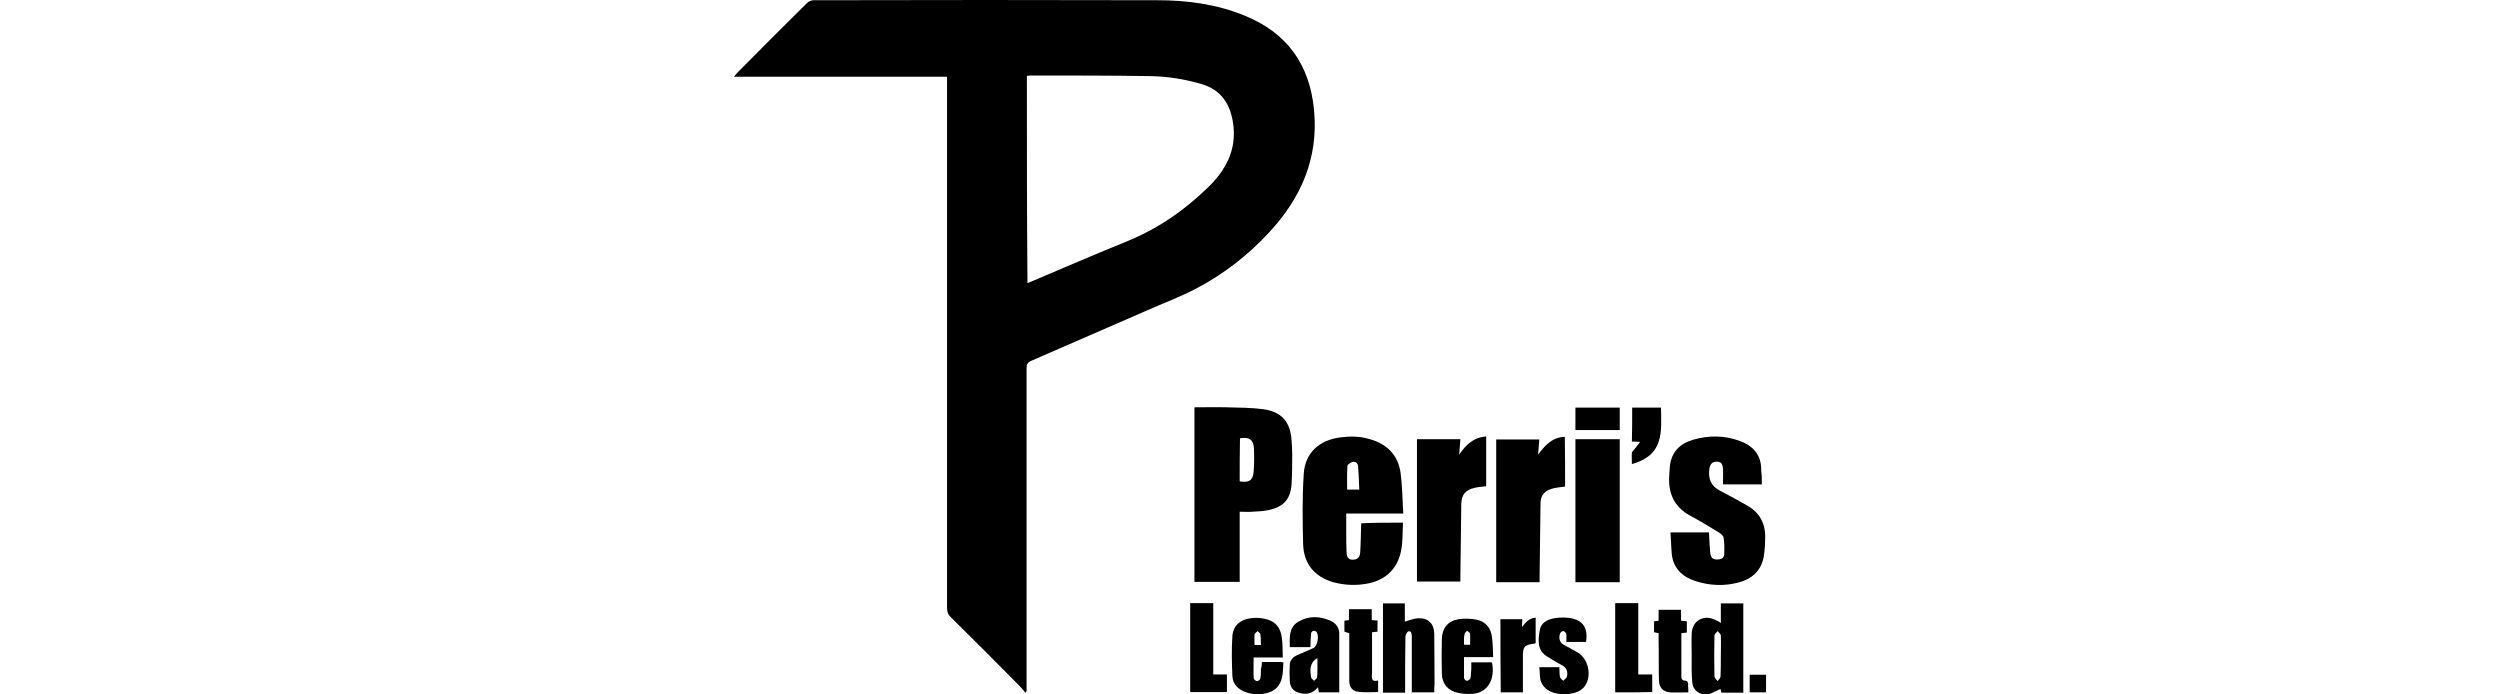
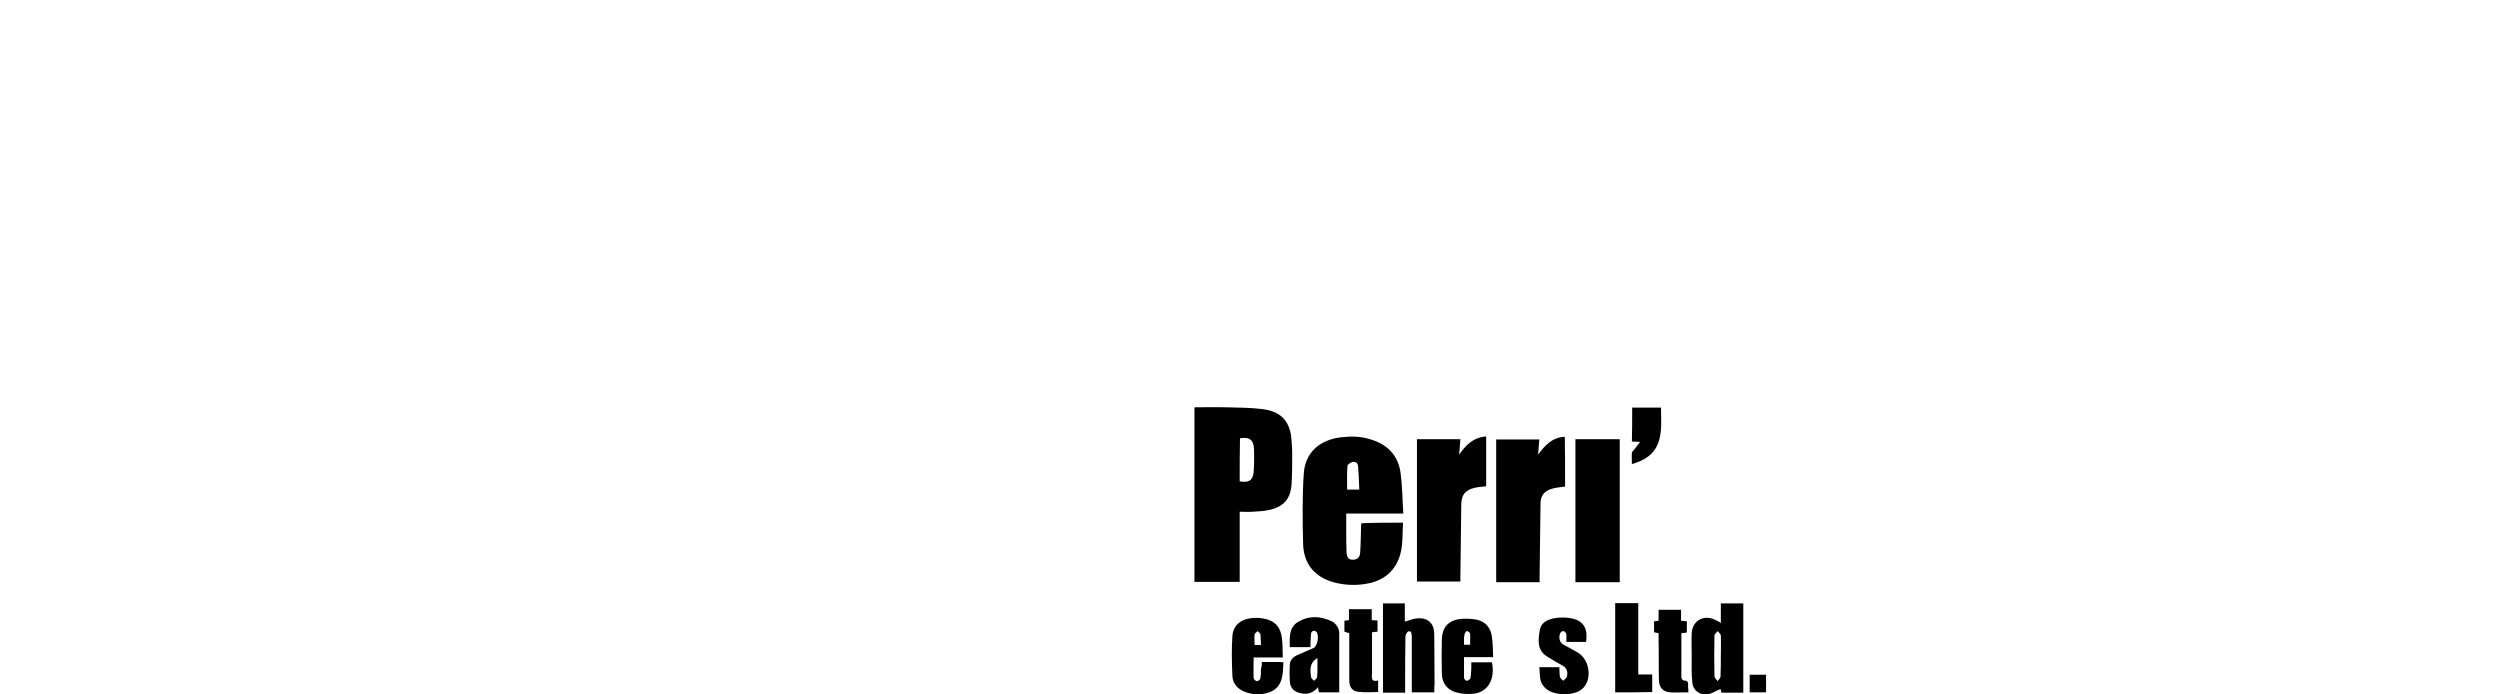
<svg xmlns="http://www.w3.org/2000/svg" width="144" height="40" viewBox="0 0 144 40" fill="none">
  <path d="M68.8 23.461C69.43 23.461 70.059 23.444 70.671 23.461C71.353 23.479 72.053 23.479 72.734 23.566C73.836 23.706 74.343 24.318 74.396 25.419C74.413 25.647 74.431 25.892 74.431 26.119C74.431 26.696 74.431 27.29 74.396 27.867C74.343 28.724 73.959 29.179 73.119 29.371C72.805 29.441 72.472 29.459 72.14 29.476C71.913 29.494 71.685 29.476 71.406 29.476C71.406 30.84 71.406 32.169 71.406 33.515C70.514 33.515 69.657 33.515 68.8 33.515C68.8 30.175 68.8 26.836 68.8 23.461ZM71.406 27.727C71.948 27.815 72.157 27.675 72.21 27.185C72.245 26.731 72.245 26.276 72.227 25.822C72.192 25.314 71.948 25.157 71.423 25.245C71.406 26.049 71.406 26.888 71.406 27.727Z" fill="black" />
  <path d="M80.813 30.105C80.778 30.683 80.813 31.242 80.691 31.784C80.481 32.728 79.869 33.358 78.907 33.585C78.207 33.742 77.491 33.725 76.791 33.533C75.707 33.218 75.095 32.466 75.06 31.347C75.025 30.001 75.008 28.637 75.095 27.308C75.165 26.084 75.987 25.349 77.211 25.192C77.788 25.122 78.347 25.122 78.907 25.297C79.886 25.577 80.533 26.206 80.673 27.238C80.778 28.007 80.778 28.777 80.83 29.581C79.694 29.581 78.645 29.581 77.543 29.581C77.543 29.948 77.543 30.298 77.543 30.648C77.543 31.032 77.543 31.417 77.561 31.802C77.578 32.116 77.683 32.239 77.91 32.239C78.173 32.239 78.33 32.116 78.347 31.819C78.382 31.312 78.382 30.805 78.4 30.298C78.4 30.263 78.4 30.21 78.417 30.14C79.204 30.105 79.974 30.105 80.813 30.105ZM78.295 28.2C78.278 27.727 78.26 27.29 78.225 26.853C78.207 26.661 78.068 26.573 77.91 26.608C77.788 26.643 77.613 26.748 77.613 26.836C77.578 27.29 77.596 27.727 77.596 28.2C77.805 28.2 78.015 28.2 78.295 28.2Z" fill="black" />
-   <path d="M101.481 27.902C100.729 27.902 100.012 27.902 99.243 27.902C99.243 27.605 99.26 27.308 99.243 27.011C99.225 26.696 99.12 26.591 98.875 26.591C98.63 26.591 98.491 26.731 98.456 27.028C98.386 27.588 98.561 28.007 99.085 28.27C99.592 28.532 100.099 28.812 100.589 29.091C101.358 29.511 101.708 30.158 101.673 31.032C101.673 31.312 101.655 31.592 101.621 31.854C101.533 32.746 101.043 33.288 100.204 33.533C99.347 33.777 98.491 33.742 97.634 33.463C96.847 33.2 96.34 32.676 96.287 31.819C96.252 31.434 96.252 31.05 96.218 30.665C96.987 30.665 97.704 30.665 98.438 30.665C98.456 31.05 98.473 31.452 98.508 31.837C98.543 32.151 98.683 32.256 98.998 32.221C99.19 32.204 99.312 32.099 99.312 31.924C99.33 31.609 99.33 31.277 99.278 30.962C99.26 30.857 99.12 30.735 98.998 30.665C98.456 30.333 97.914 30.001 97.354 29.703C96.427 29.196 96.078 28.409 96.148 27.378C96.165 27.203 96.165 27.046 96.183 26.871C96.27 26.049 96.742 25.559 97.511 25.332C98.421 25.07 99.33 25.07 100.222 25.402C100.991 25.682 101.463 26.224 101.446 27.098C101.481 27.343 101.481 27.623 101.481 27.902Z" fill="black" />
  <path d="M81.617 25.297C82.457 25.297 83.261 25.297 84.118 25.297C84.1 25.612 84.065 25.909 84.048 26.189C84.432 25.629 84.87 25.192 85.604 25.14C85.604 26.101 85.604 27.063 85.604 28.007C85.377 28.042 85.167 28.042 84.957 28.095C84.415 28.217 84.188 28.479 84.17 29.021C84.153 30.42 84.135 31.819 84.118 33.2C84.118 33.305 84.118 33.393 84.118 33.498C83.278 33.498 82.457 33.498 81.617 33.498C81.617 30.787 81.617 28.042 81.617 25.297Z" fill="black" />
  <path d="M90.15 28.025C89.923 28.06 89.678 28.077 89.468 28.13C88.979 28.252 88.734 28.514 88.734 29.004C88.716 30.385 88.699 31.784 88.681 33.166C88.681 33.288 88.681 33.393 88.681 33.533C87.842 33.533 87.02 33.533 86.181 33.533C86.181 30.805 86.181 28.077 86.181 25.314C87.003 25.314 87.825 25.314 88.664 25.314C88.646 25.612 88.611 25.892 88.594 26.189C88.979 25.664 89.398 25.192 90.133 25.157C90.15 26.101 90.15 27.063 90.15 28.025Z" fill="black" />
  <path d="M93.297 33.533C92.441 33.533 91.619 33.533 90.744 33.533C90.744 30.787 90.744 28.06 90.744 25.297C91.584 25.297 92.423 25.297 93.297 25.297C93.297 28.042 93.297 30.77 93.297 33.533Z" fill="black" />
  <path d="M99.12 35.893C99.12 35.491 99.12 35.141 99.12 34.757C99.557 34.757 99.977 34.757 100.414 34.757C100.414 36.47 100.414 38.166 100.414 39.897C99.994 39.897 99.592 39.897 99.155 39.897C99.137 39.845 99.12 39.758 99.103 39.688C99.067 39.705 99.05 39.705 99.015 39.722C98.805 39.81 98.613 39.95 98.386 39.985C97.931 40.072 97.511 39.775 97.476 39.303C97.424 38.796 97.441 38.289 97.441 37.782C97.441 37.344 97.424 36.925 97.441 36.488C97.476 35.701 98.211 35.351 98.893 35.753C98.963 35.771 99.032 35.823 99.12 35.893ZM99.12 37.799C99.12 37.397 99.138 37.012 99.12 36.61C99.12 36.523 98.998 36.435 98.945 36.348C98.875 36.435 98.753 36.523 98.753 36.61C98.735 37.397 98.735 38.166 98.753 38.953C98.753 39.041 98.875 39.145 98.928 39.233C98.998 39.145 99.103 39.058 99.103 38.953C99.12 38.568 99.12 38.184 99.12 37.799Z" fill="black" />
  <path d="M82.614 39.88C82.177 39.88 81.757 39.88 81.32 39.88C81.32 39.775 81.32 39.688 81.32 39.618C81.32 38.726 81.32 37.852 81.32 36.96C81.32 36.855 81.32 36.767 81.32 36.663C81.302 36.523 81.32 36.33 81.127 36.365C81.058 36.383 80.953 36.558 80.953 36.663C80.935 37.624 80.935 38.568 80.935 39.53C80.935 39.653 80.935 39.758 80.935 39.897C80.498 39.897 80.096 39.897 79.659 39.897C79.659 38.184 79.659 36.47 79.659 34.757C80.078 34.757 80.481 34.757 80.918 34.757C80.918 35.124 80.918 35.474 80.918 35.806C81.18 35.736 81.407 35.631 81.652 35.613C82.246 35.578 82.596 35.893 82.614 36.505C82.631 37.467 82.614 38.411 82.631 39.373C82.614 39.513 82.614 39.688 82.614 39.88Z" fill="black" />
  <path d="M77.141 39.88C76.756 39.88 76.371 39.88 75.969 39.88C75.952 39.792 75.934 39.705 75.917 39.583C75.637 39.915 75.322 40.02 74.92 39.932C74.518 39.845 74.308 39.618 74.291 39.215C74.273 38.918 74.273 38.621 74.291 38.324C74.291 38.026 74.466 37.852 74.728 37.729C75.043 37.589 75.357 37.467 75.655 37.327C75.899 37.222 76.004 36.558 75.812 36.383C75.777 36.348 75.672 36.313 75.62 36.348C75.567 36.365 75.515 36.453 75.515 36.505C75.497 36.75 75.48 37.012 75.48 37.275C75.095 37.275 74.71 37.275 74.291 37.275C74.291 36.733 74.221 36.156 74.763 35.823C75.375 35.456 76.022 35.474 76.669 35.771C76.931 35.893 77.123 36.138 77.141 36.453C77.141 37.589 77.141 38.726 77.141 39.88ZM75.882 37.904C75.41 38.184 75.462 38.603 75.515 39.006C75.532 39.093 75.637 39.145 75.689 39.215C75.76 39.145 75.864 39.075 75.864 39.006C75.899 38.656 75.882 38.306 75.882 37.904Z" fill="black" />
  <path d="M72.682 38.131C73.067 38.131 73.399 38.131 73.731 38.131C73.784 38.131 73.836 38.149 73.924 38.149C73.906 38.464 73.906 38.778 73.836 39.058C73.731 39.478 73.469 39.775 73.049 39.897C72.612 40.037 72.157 40.02 71.738 39.862C71.301 39.705 71.004 39.39 70.986 38.936C70.951 38.166 70.933 37.397 70.986 36.628C71.038 36.033 71.423 35.701 72.018 35.613C72.262 35.578 72.542 35.578 72.787 35.631C73.416 35.736 73.766 36.12 73.836 36.75C73.889 37.117 73.871 37.467 73.889 37.869C73.311 37.869 72.787 37.869 72.21 37.869C72.21 38.271 72.192 38.673 72.21 39.058C72.21 39.128 72.332 39.233 72.402 39.233C72.472 39.233 72.595 39.145 72.595 39.075C72.63 38.901 72.63 38.708 72.63 38.516C72.682 38.376 72.682 38.271 72.682 38.131ZM72.63 37.152C72.612 36.925 72.63 36.715 72.595 36.523C72.577 36.453 72.49 36.418 72.437 36.348C72.385 36.418 72.28 36.47 72.262 36.54C72.245 36.733 72.262 36.942 72.262 37.152C72.367 37.152 72.472 37.152 72.63 37.152Z" fill="black" />
  <path d="M86.006 37.852C85.429 37.852 84.887 37.852 84.327 37.852C84.327 38.271 84.327 38.656 84.327 39.041C84.327 39.111 84.432 39.215 84.485 39.215C84.555 39.215 84.677 39.128 84.695 39.075C84.73 38.901 84.73 38.708 84.747 38.516C84.747 38.394 84.747 38.289 84.747 38.149C85.149 38.149 85.534 38.149 85.936 38.149C86.146 39.163 85.656 39.932 84.782 39.967C84.502 39.985 84.205 39.967 83.943 39.897C83.383 39.775 83.068 39.373 83.051 38.813C83.034 38.149 83.034 37.467 83.051 36.802C83.068 36.173 83.401 35.771 84.013 35.666C84.362 35.613 84.747 35.631 85.097 35.701C85.586 35.823 85.884 36.19 85.936 36.697C85.989 37.047 85.989 37.432 86.006 37.852ZM84.327 37.135C84.45 37.135 84.555 37.135 84.677 37.135C84.677 36.925 84.695 36.715 84.677 36.505C84.677 36.435 84.555 36.383 84.502 36.33C84.45 36.4 84.362 36.453 84.362 36.523C84.31 36.715 84.327 36.925 84.327 37.135Z" fill="black" />
  <path d="M88.664 38.429C89.083 38.429 89.451 38.429 89.818 38.429C89.835 38.621 89.818 38.813 89.853 38.988C89.87 39.075 89.975 39.145 90.045 39.215C90.115 39.128 90.237 39.058 90.255 38.971C90.325 38.673 90.237 38.446 89.923 38.289C89.643 38.149 89.381 37.974 89.118 37.817C88.541 37.467 88.594 36.907 88.681 36.348C88.751 35.841 89.153 35.666 89.608 35.596C89.87 35.561 90.15 35.561 90.412 35.596C91.182 35.718 91.479 36.156 91.356 36.977C90.989 36.977 90.622 36.977 90.22 36.977C90.22 36.82 90.237 36.663 90.22 36.523C90.202 36.453 90.115 36.348 90.045 36.348C89.975 36.348 89.87 36.435 89.853 36.505C89.783 36.75 89.818 36.995 90.063 37.135C90.342 37.292 90.622 37.432 90.884 37.589C91.496 37.956 91.706 38.936 91.287 39.513C91.234 39.6 91.147 39.67 91.059 39.74C90.552 40.09 89.52 40.072 89.048 39.67C88.909 39.548 88.786 39.373 88.734 39.18C88.681 38.953 88.699 38.708 88.664 38.429Z" fill="black" />
-   <path d="M69.884 34.739C69.884 36.12 69.884 37.484 69.884 38.848C70.147 38.848 70.409 38.848 70.671 38.848C70.671 39.198 70.671 39.513 70.671 39.862C69.972 39.862 69.272 39.862 68.555 39.862C68.555 38.166 68.555 36.453 68.555 34.739C68.975 34.739 69.412 34.739 69.884 34.739Z" fill="black" />
  <path d="M93.035 39.88C93.035 38.166 93.035 36.47 93.035 34.739C93.472 34.739 93.909 34.739 94.364 34.739C94.364 36.103 94.364 37.467 94.364 38.848C94.644 38.848 94.906 38.848 95.168 38.848C95.168 39.198 95.168 39.53 95.168 39.862C94.469 39.88 93.769 39.88 93.035 39.88Z" fill="black" />
  <path d="M79.379 39.198C79.379 39.46 79.379 39.67 79.379 39.862C78.994 39.862 78.609 39.897 78.225 39.845C77.893 39.81 77.718 39.565 77.718 39.215C77.718 38.306 77.718 37.397 77.718 36.47C77.595 36.435 77.525 36.418 77.438 36.383C77.438 36.173 77.438 35.981 77.438 35.753C77.525 35.736 77.595 35.736 77.7 35.718C77.7 35.508 77.7 35.316 77.7 35.089C78.137 35.089 78.557 35.089 79.012 35.089C79.012 35.299 79.012 35.508 79.012 35.718C79.134 35.736 79.222 35.736 79.344 35.736C79.344 35.963 79.344 36.173 79.344 36.383C79.239 36.4 79.152 36.4 79.029 36.418C79.029 36.855 79.029 37.275 79.029 37.712C79.029 38.061 79.029 38.411 79.029 38.761C79.012 39.023 78.959 39.303 79.379 39.198Z" fill="black" />
  <path d="M97.249 39.88C96.864 39.88 96.532 39.897 96.2 39.88C95.78 39.845 95.553 39.6 95.553 39.145C95.535 38.394 95.553 37.642 95.535 36.89C95.535 36.75 95.535 36.628 95.535 36.47C95.448 36.453 95.361 36.435 95.273 36.418C95.273 36.208 95.273 35.998 95.273 35.788C95.361 35.771 95.431 35.771 95.535 35.753C95.535 35.561 95.535 35.351 95.535 35.124C95.973 35.124 96.392 35.124 96.829 35.124C96.829 35.334 96.829 35.544 96.829 35.753C96.952 35.771 97.039 35.771 97.162 35.788C97.162 35.998 97.162 36.208 97.162 36.435C97.057 36.453 96.952 36.453 96.847 36.47C96.847 37.327 96.847 38.184 96.847 39.023C96.847 39.093 96.934 39.198 96.987 39.198C97.249 39.198 97.249 39.338 97.232 39.53C97.249 39.635 97.249 39.758 97.249 39.88Z" fill="black" />
-   <path d="M86.425 35.666C86.845 35.666 87.247 35.666 87.684 35.666C87.684 35.806 87.667 35.946 87.667 36.12C87.877 35.841 88.087 35.596 88.454 35.578C88.454 36.068 88.454 36.54 88.454 37.03C88.436 37.047 88.436 37.065 88.419 37.065C87.789 37.152 87.719 37.222 87.719 37.869C87.719 38.533 87.719 39.198 87.719 39.88C87.282 39.88 86.88 39.88 86.443 39.88C86.425 38.481 86.425 37.082 86.425 35.666Z" fill="black" />
  <path d="M94.014 23.479C94.574 23.479 95.116 23.479 95.675 23.479C95.675 24.16 95.745 24.825 95.535 25.454C95.291 26.171 94.731 26.521 93.997 26.731C93.997 26.503 93.979 26.294 93.997 26.084C93.997 26.014 94.084 25.962 94.119 25.909C94.224 25.769 94.329 25.647 94.469 25.454C94.259 25.437 94.137 25.437 93.997 25.437C94.014 24.79 94.014 24.143 94.014 23.479Z" fill="black" />
-   <path d="M90.744 23.479C91.619 23.479 92.458 23.479 93.297 23.479C93.297 23.916 93.297 24.335 93.297 24.773C92.441 24.773 91.601 24.773 90.744 24.773C90.744 24.335 90.744 23.916 90.744 23.479Z" fill="black" />
  <path d="M100.781 38.866C101.113 38.866 101.41 38.866 101.725 38.866C101.725 39.215 101.725 39.53 101.725 39.88C101.428 39.88 101.113 39.88 100.781 39.88C100.781 39.548 100.781 39.215 100.781 38.866Z" fill="black" />
-   <path d="M59.148 4.367C59.236 4.367 59.306 4.349 59.358 4.349C61.666 4.349 63.957 4.349 66.265 4.384C67.262 4.402 68.241 4.559 69.202 4.839C70.322 5.171 70.846 5.958 71.021 7.06C71.266 8.651 70.584 9.857 69.482 10.889C68.433 11.886 67.296 12.742 66.02 13.389C65.146 13.844 64.219 14.176 63.31 14.561C61.998 15.12 60.687 15.663 59.393 16.222C59.323 16.257 59.271 16.274 59.183 16.309C59.148 12.323 59.148 8.354 59.148 4.367ZM59.131 39.81C59.131 39.705 59.131 39.6 59.131 39.495C59.131 33.393 59.131 27.308 59.131 21.205C59.131 20.996 59.183 20.873 59.393 20.786C61.614 19.824 63.817 18.862 66.02 17.901C66.999 17.464 68.013 17.096 68.958 16.589C70.514 15.768 71.878 14.701 73.084 13.407C74.938 11.414 75.952 9.123 75.689 6.343C75.445 3.738 74.151 1.902 71.703 0.905C70.094 0.24 68.381 0.013 66.667 0.013C60.058 -0.004 53.448 -0.004 46.856 0.013C46.734 0.013 46.576 0.083 46.489 0.17C45.142 1.499 43.814 2.828 42.485 4.175C42.432 4.227 42.38 4.297 42.275 4.419C46.401 4.419 50.458 4.419 54.55 4.419C54.55 4.577 54.55 4.717 54.55 4.857C54.55 14.911 54.55 24.965 54.55 35.019C54.55 35.264 54.62 35.421 54.794 35.578C56.123 36.89 57.435 38.201 58.746 39.53C58.869 39.653 58.974 39.792 59.078 39.915C59.078 39.845 59.113 39.827 59.131 39.81Z" fill="black" />
</svg>